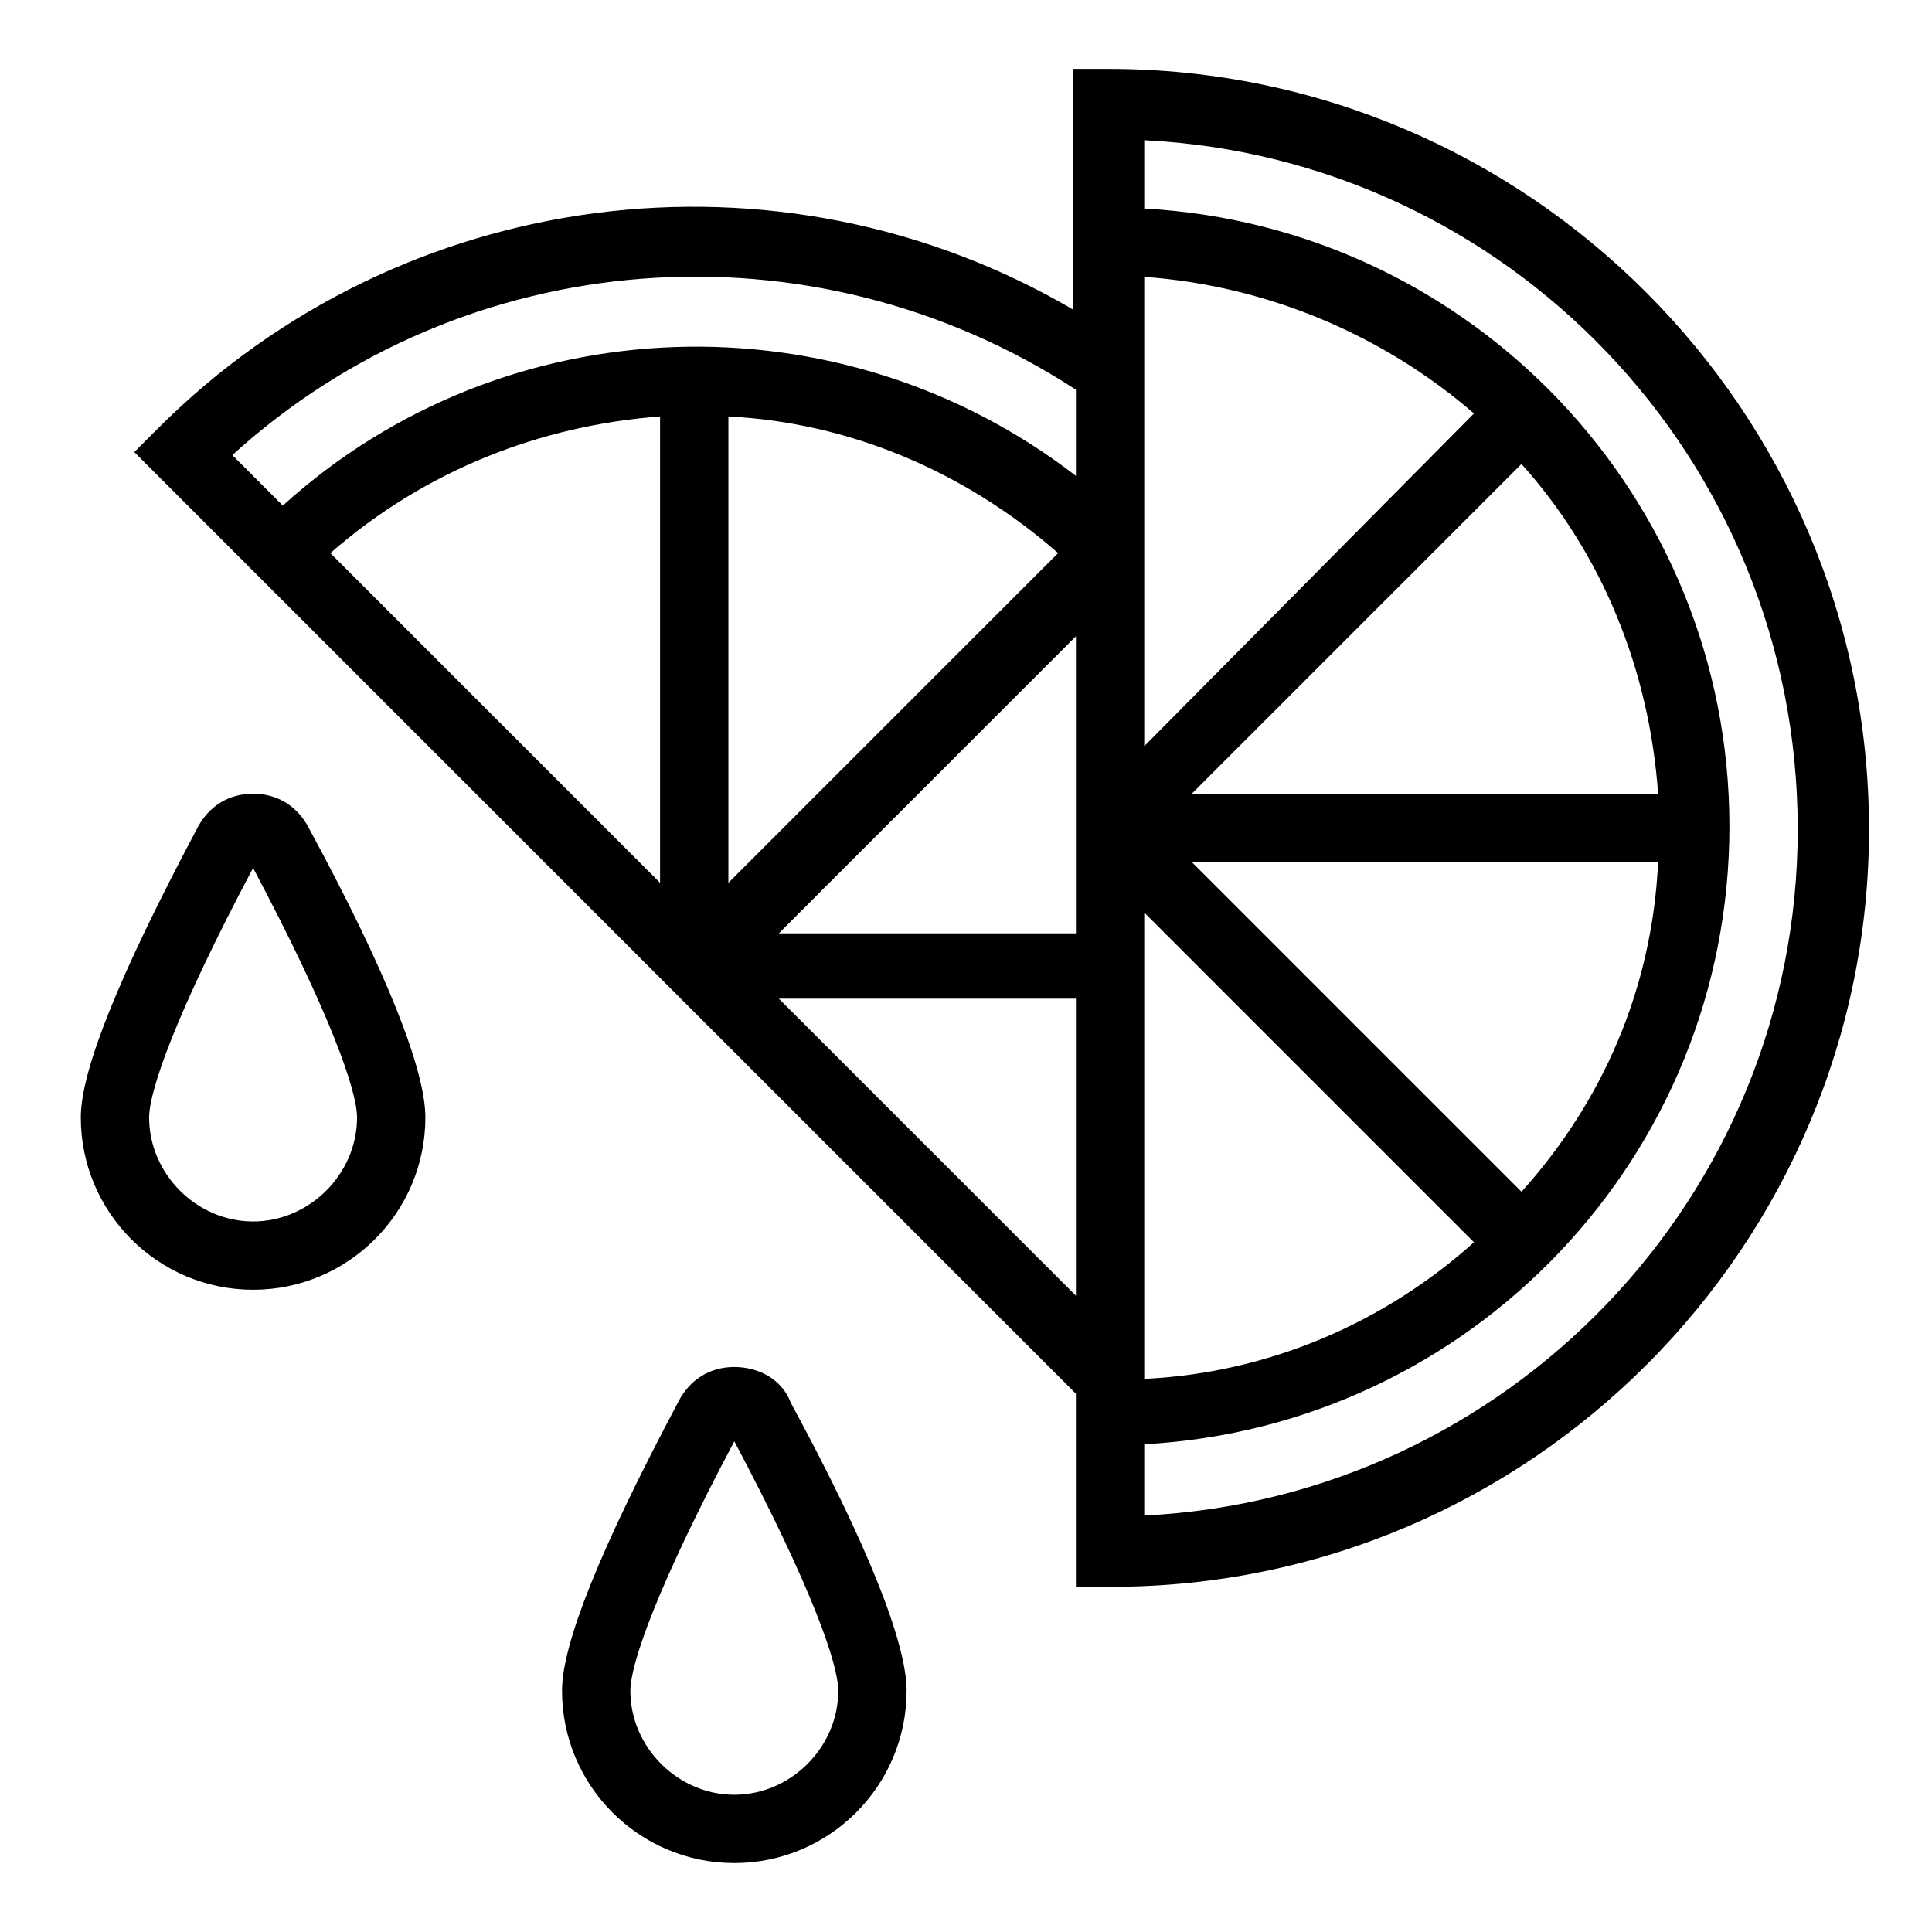
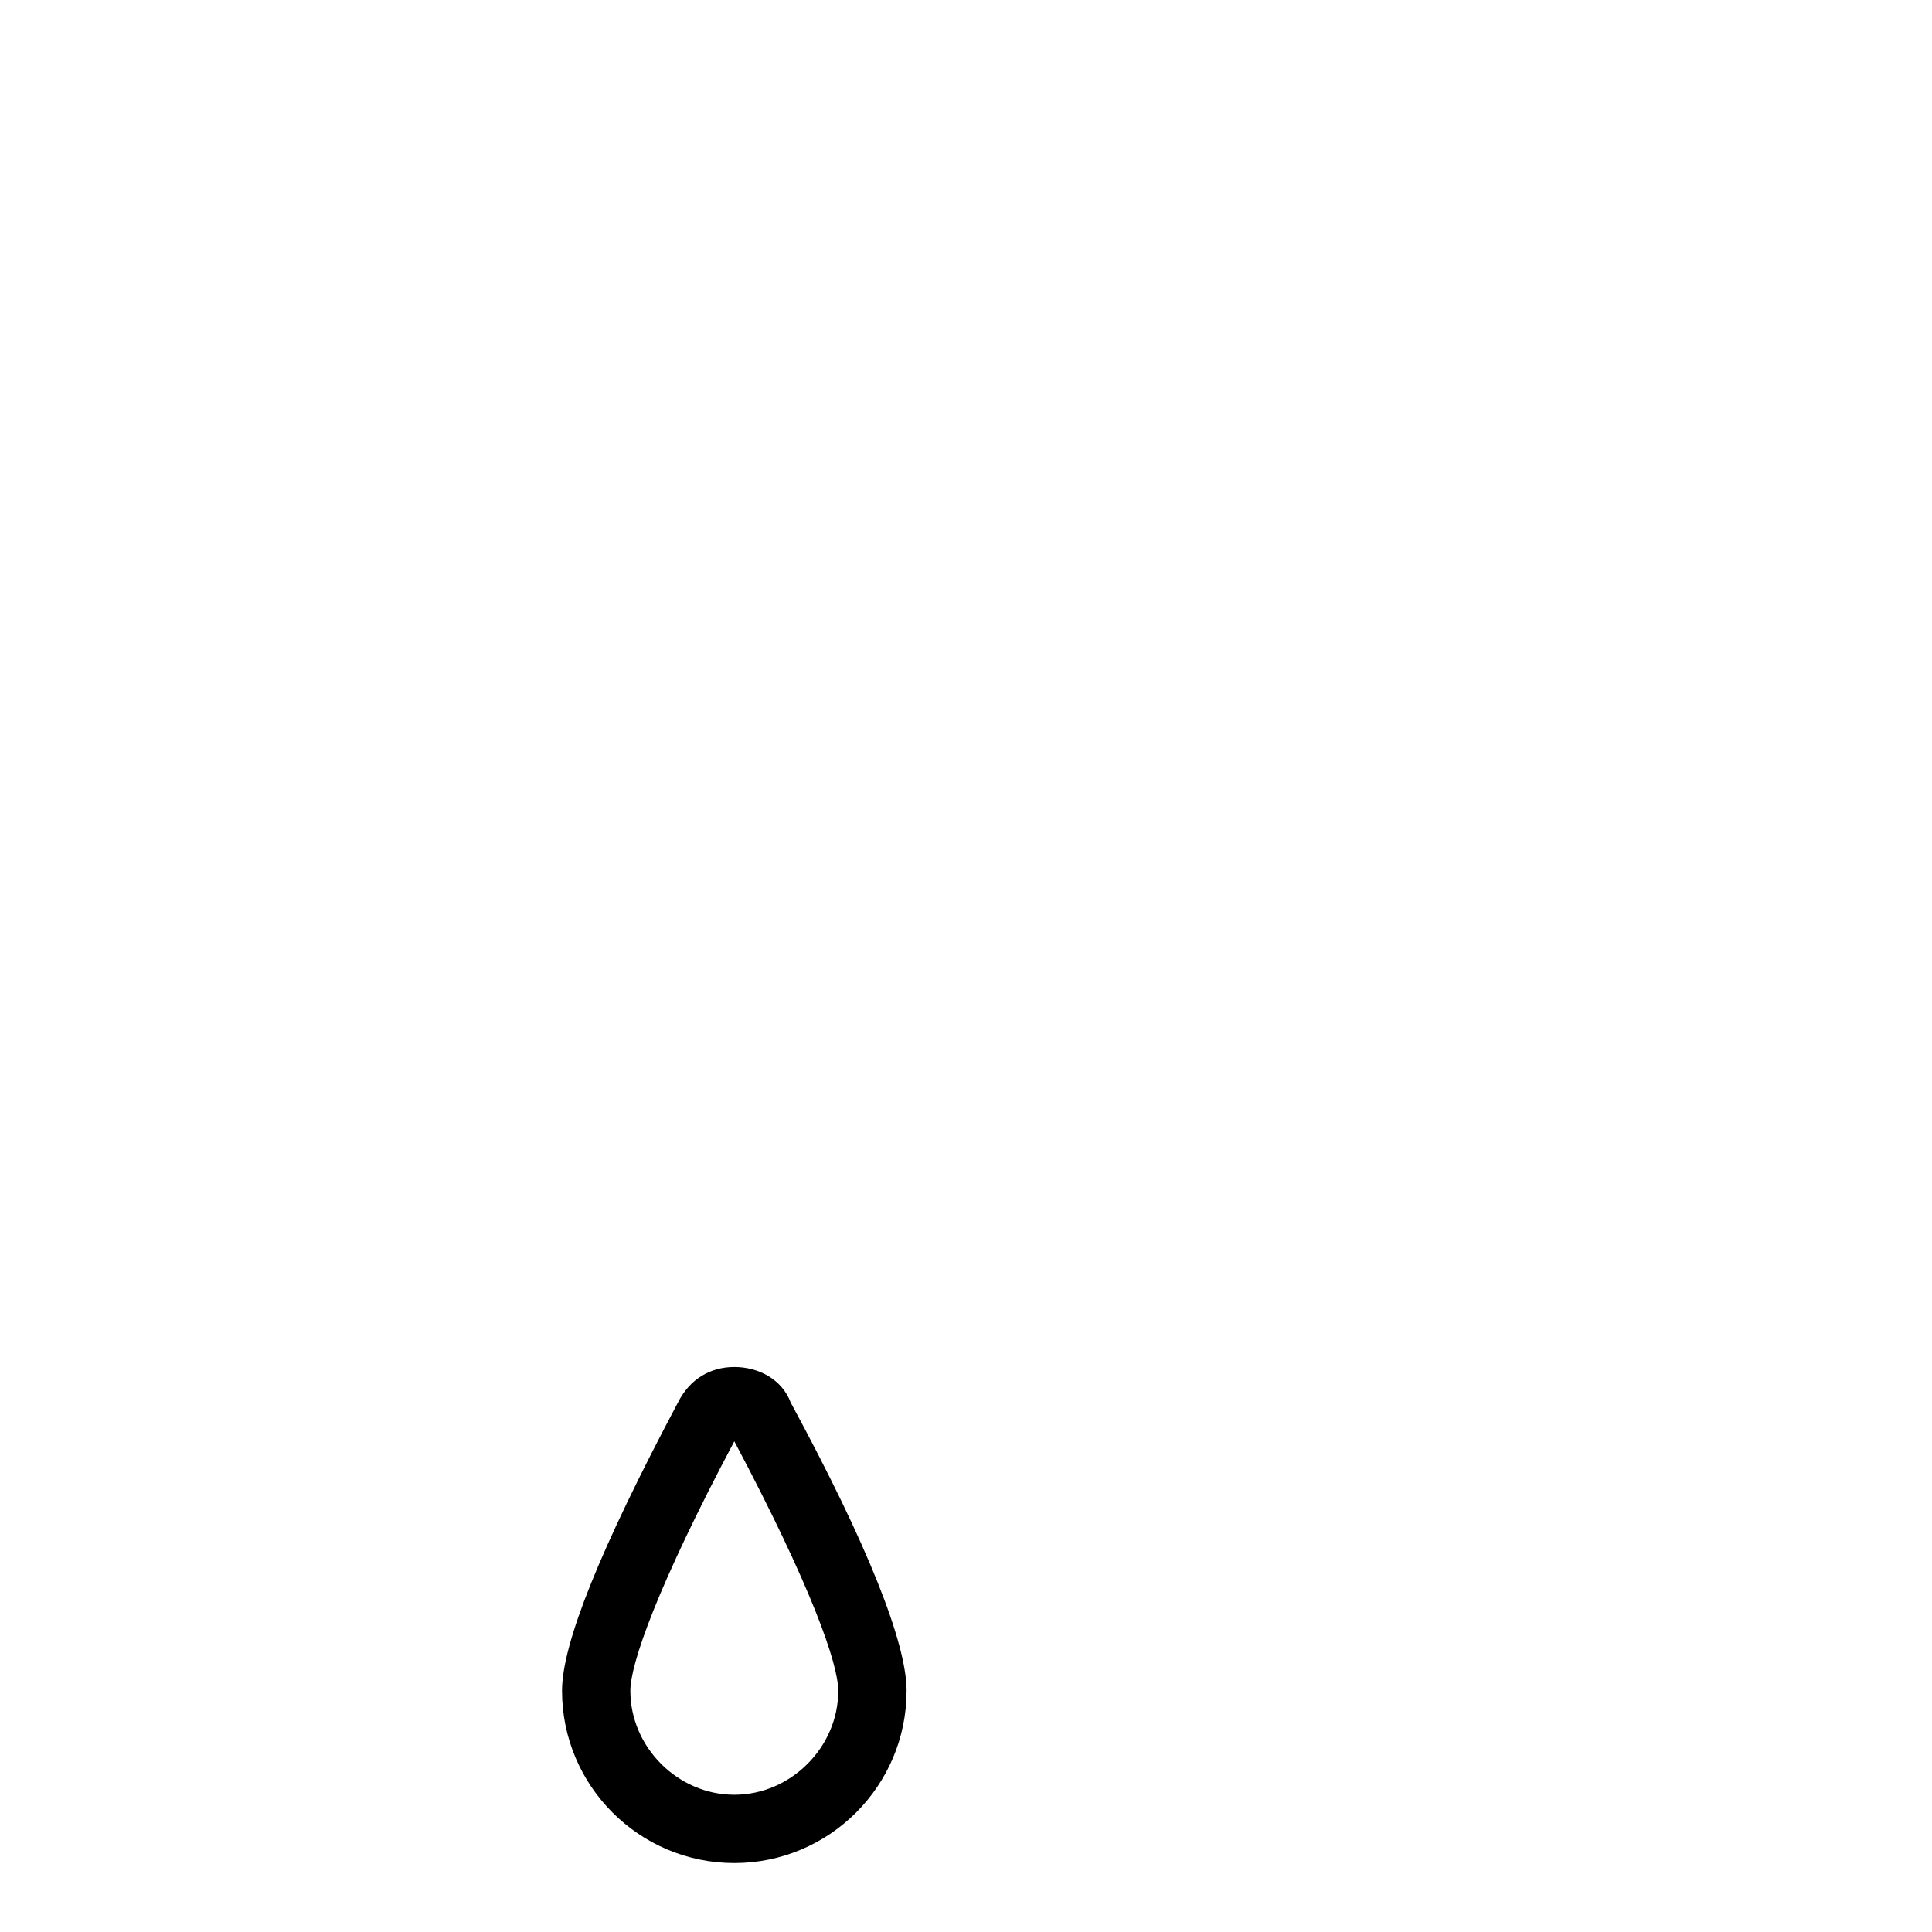
<svg xmlns="http://www.w3.org/2000/svg" fill="#000000" width="800px" height="800px" version="1.1" viewBox="144 144 512 512">
  <g>
-     <path d="m437.79 162.26h-9.445v63.762c-77.934-45.656-177.91-33.062-242.46 31.488l-6.301 6.301 249.54 249.54v51.168h9.445c111 0 200.74-90.527 200.74-200.74 0-110.99-90.527-201.52-201.52-201.52zm-100.76 215.7v-123.59c31.488 1.574 62.188 14.168 87.379 36.211zm92.102-65.34v78.719h-78.719zm-110.21 65.34-87.379-87.379c25.191-22.043 55.891-33.852 87.379-36.211zm31.488 30.699h78.719v78.719zm96.824-22.828 87.379 87.379c-23.617 21.254-54.316 34.637-87.379 36.211zm99.977 73.996-87.383-87.379h123.59c-1.57 33.852-14.953 63.766-36.207 87.379zm-87.383-105.48 87.379-87.379c21.254 23.617 33.852 54.316 36.211 87.379zm-12.594-12.594v-124.38c33.062 2.363 63.762 15.742 87.379 36.211zm-18.105-94.465v22.828c-62.188-48.02-151.14-45.656-210.18 7.871l-13.383-13.383c61.402-55.891 153.5-62.973 223.57-17.316zm18.105 298.35v-18.895c86.594-4.723 155.08-76.359 155.08-163.74s-68.484-159.02-155.08-163.74v-18.105c96.039 4.723 173.18 84.23 173.18 182.63 0 97.609-77.145 177.12-173.18 181.84z" />
-     <path d="m211.07 354.34c-6.297 0-11.809 3.148-14.957 9.445-20.469 38.574-30.699 63.762-30.699 76.359 0 25.191 20.469 45.656 45.656 45.656 25.191 0 45.656-20.469 45.656-45.656 0-12.594-10.234-38.574-30.699-76.359-3.148-6.297-8.66-9.445-14.957-9.445zm0 113.36c-14.957 0-27.551-12.594-27.551-27.551 0-7.086 7.086-27.551 27.551-66.125 20.469 38.574 27.551 59.039 27.551 66.125 0 14.953-12.594 27.551-27.551 27.551z" />
    <path d="m338.6 506.27c-6.297 0-11.809 3.148-14.957 9.445-20.469 38.574-30.699 63.762-30.699 76.359 0 25.191 20.469 45.656 45.656 45.656 25.191 0 45.656-20.469 45.656-45.656 0-12.594-10.234-38.574-30.699-76.359-2.363-6.297-8.66-9.445-14.957-9.445zm0 113.36c-14.957 0-27.551-12.594-27.551-27.551 0-7.086 7.086-27.551 27.551-66.125 20.469 38.574 27.551 59.039 27.551 66.125 0 14.953-12.594 27.551-27.551 27.551z" />
  </g>
</svg>